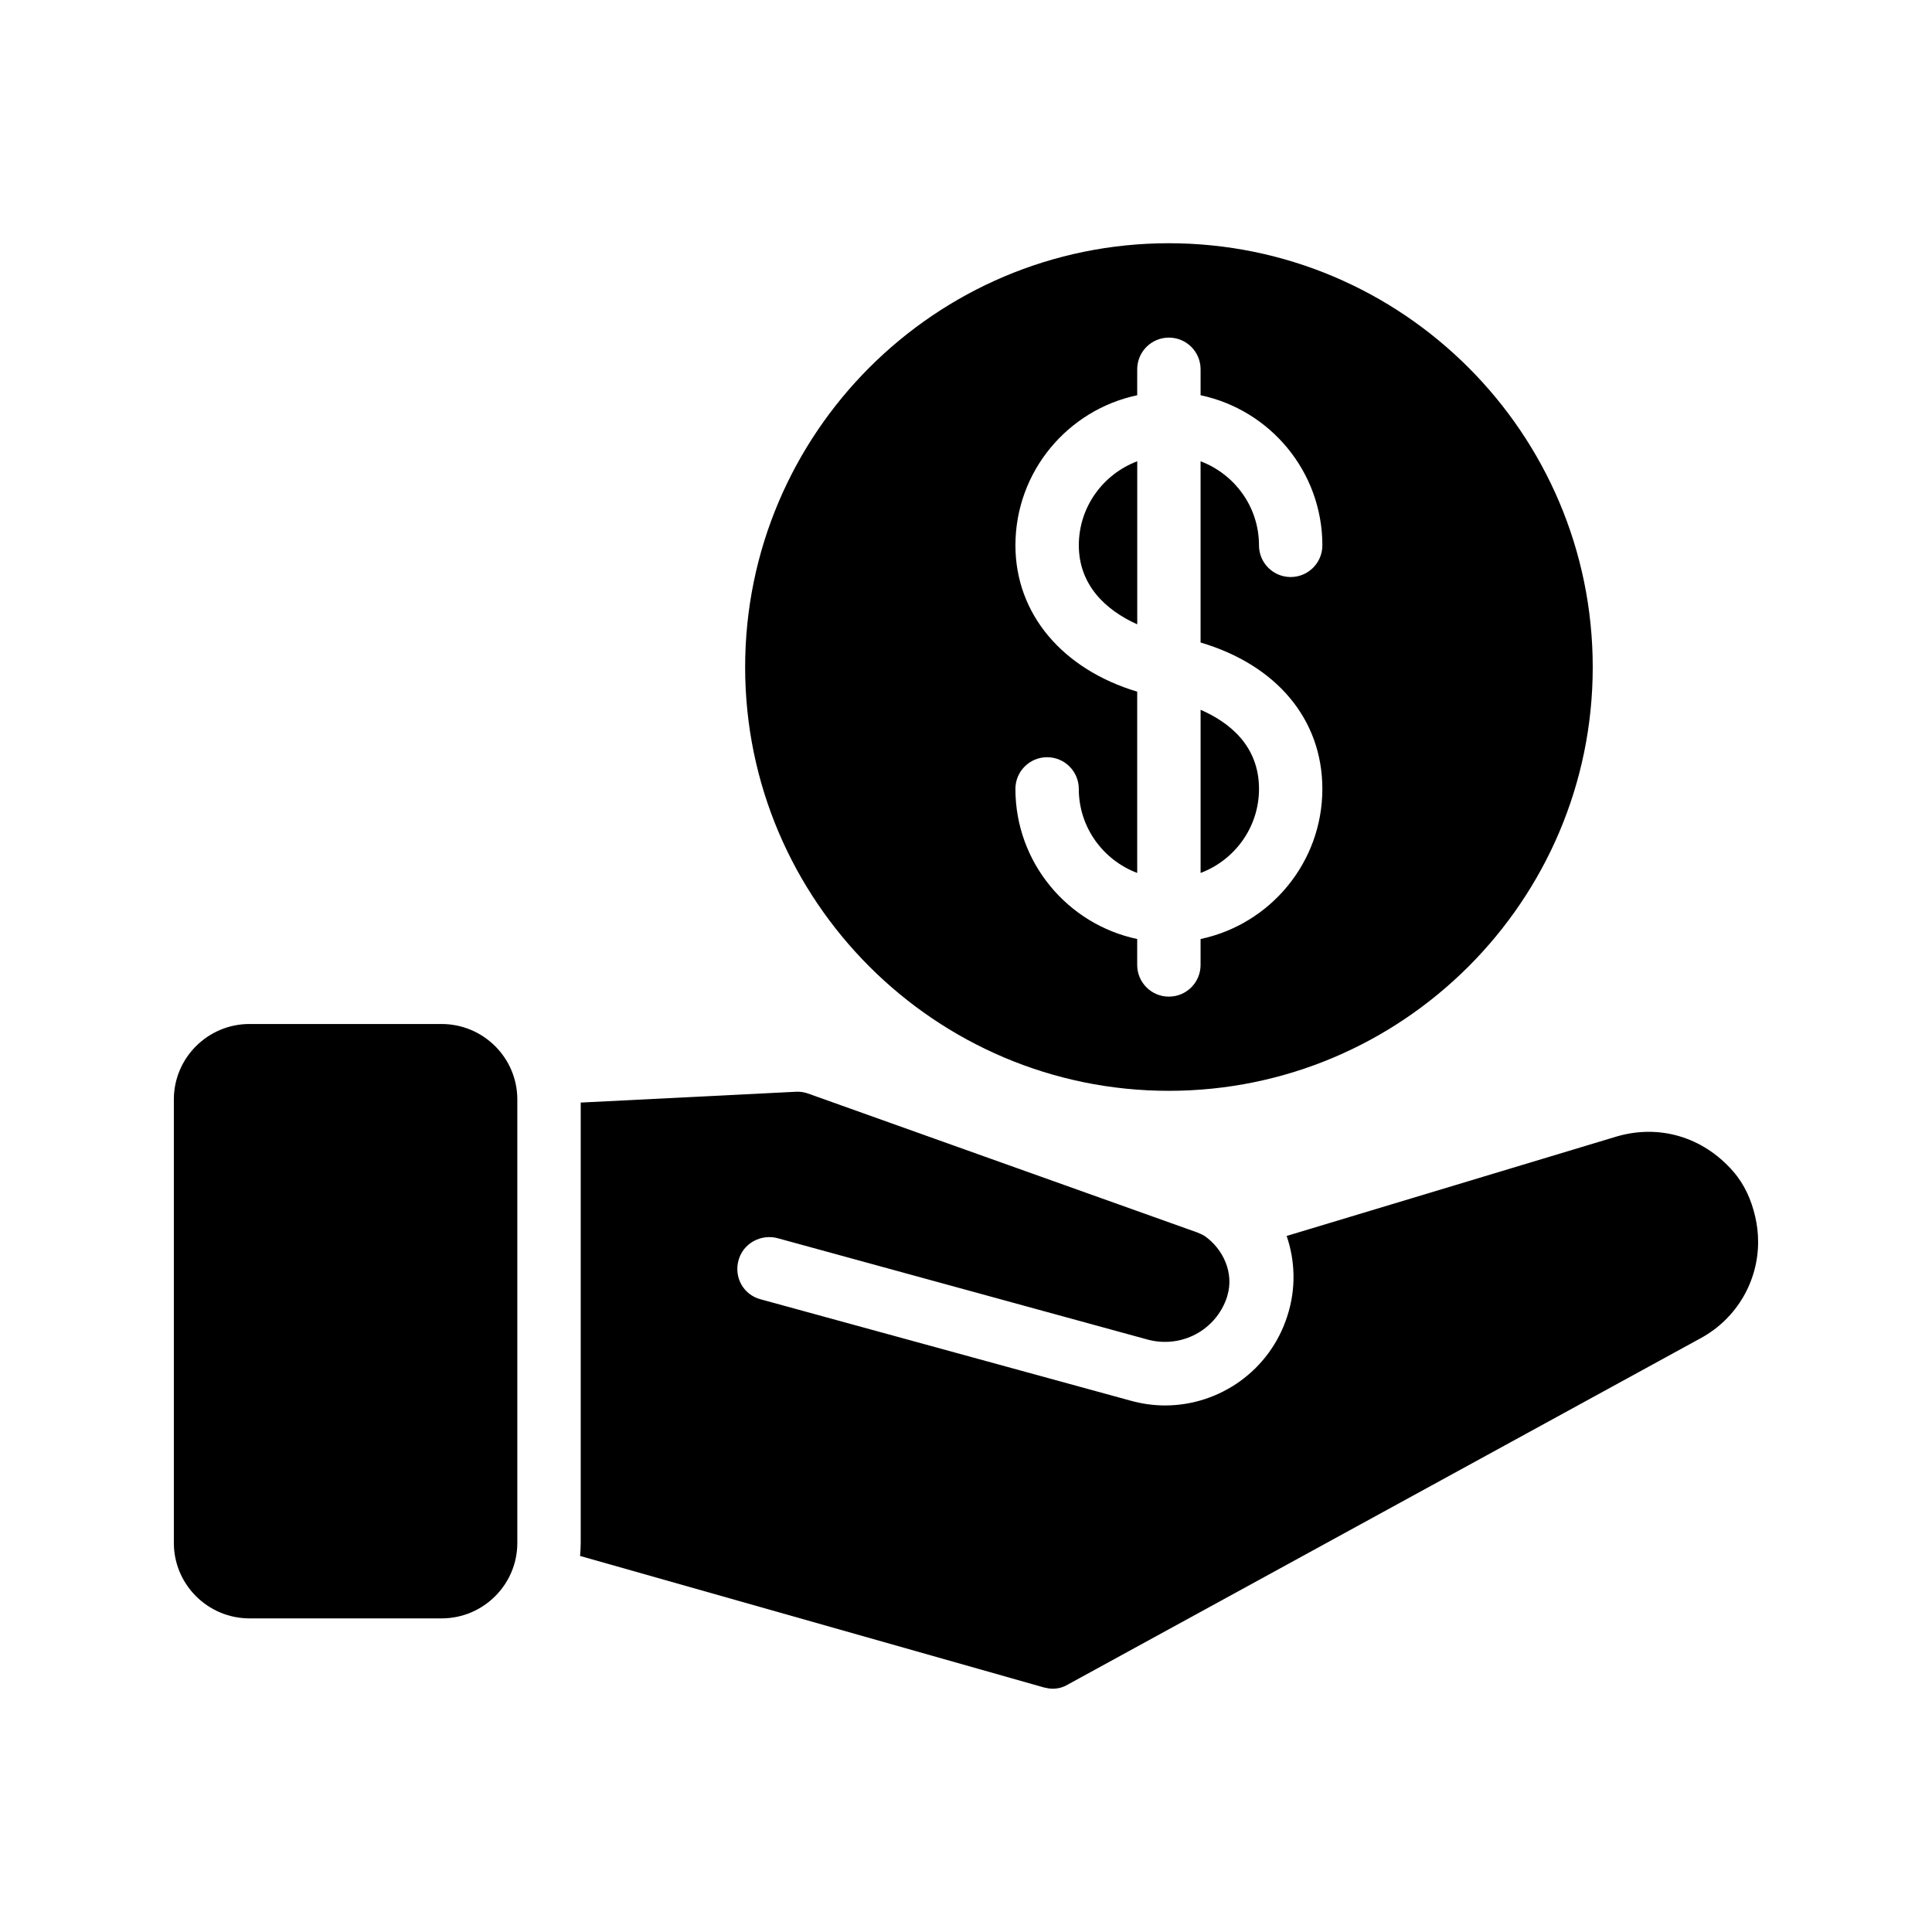
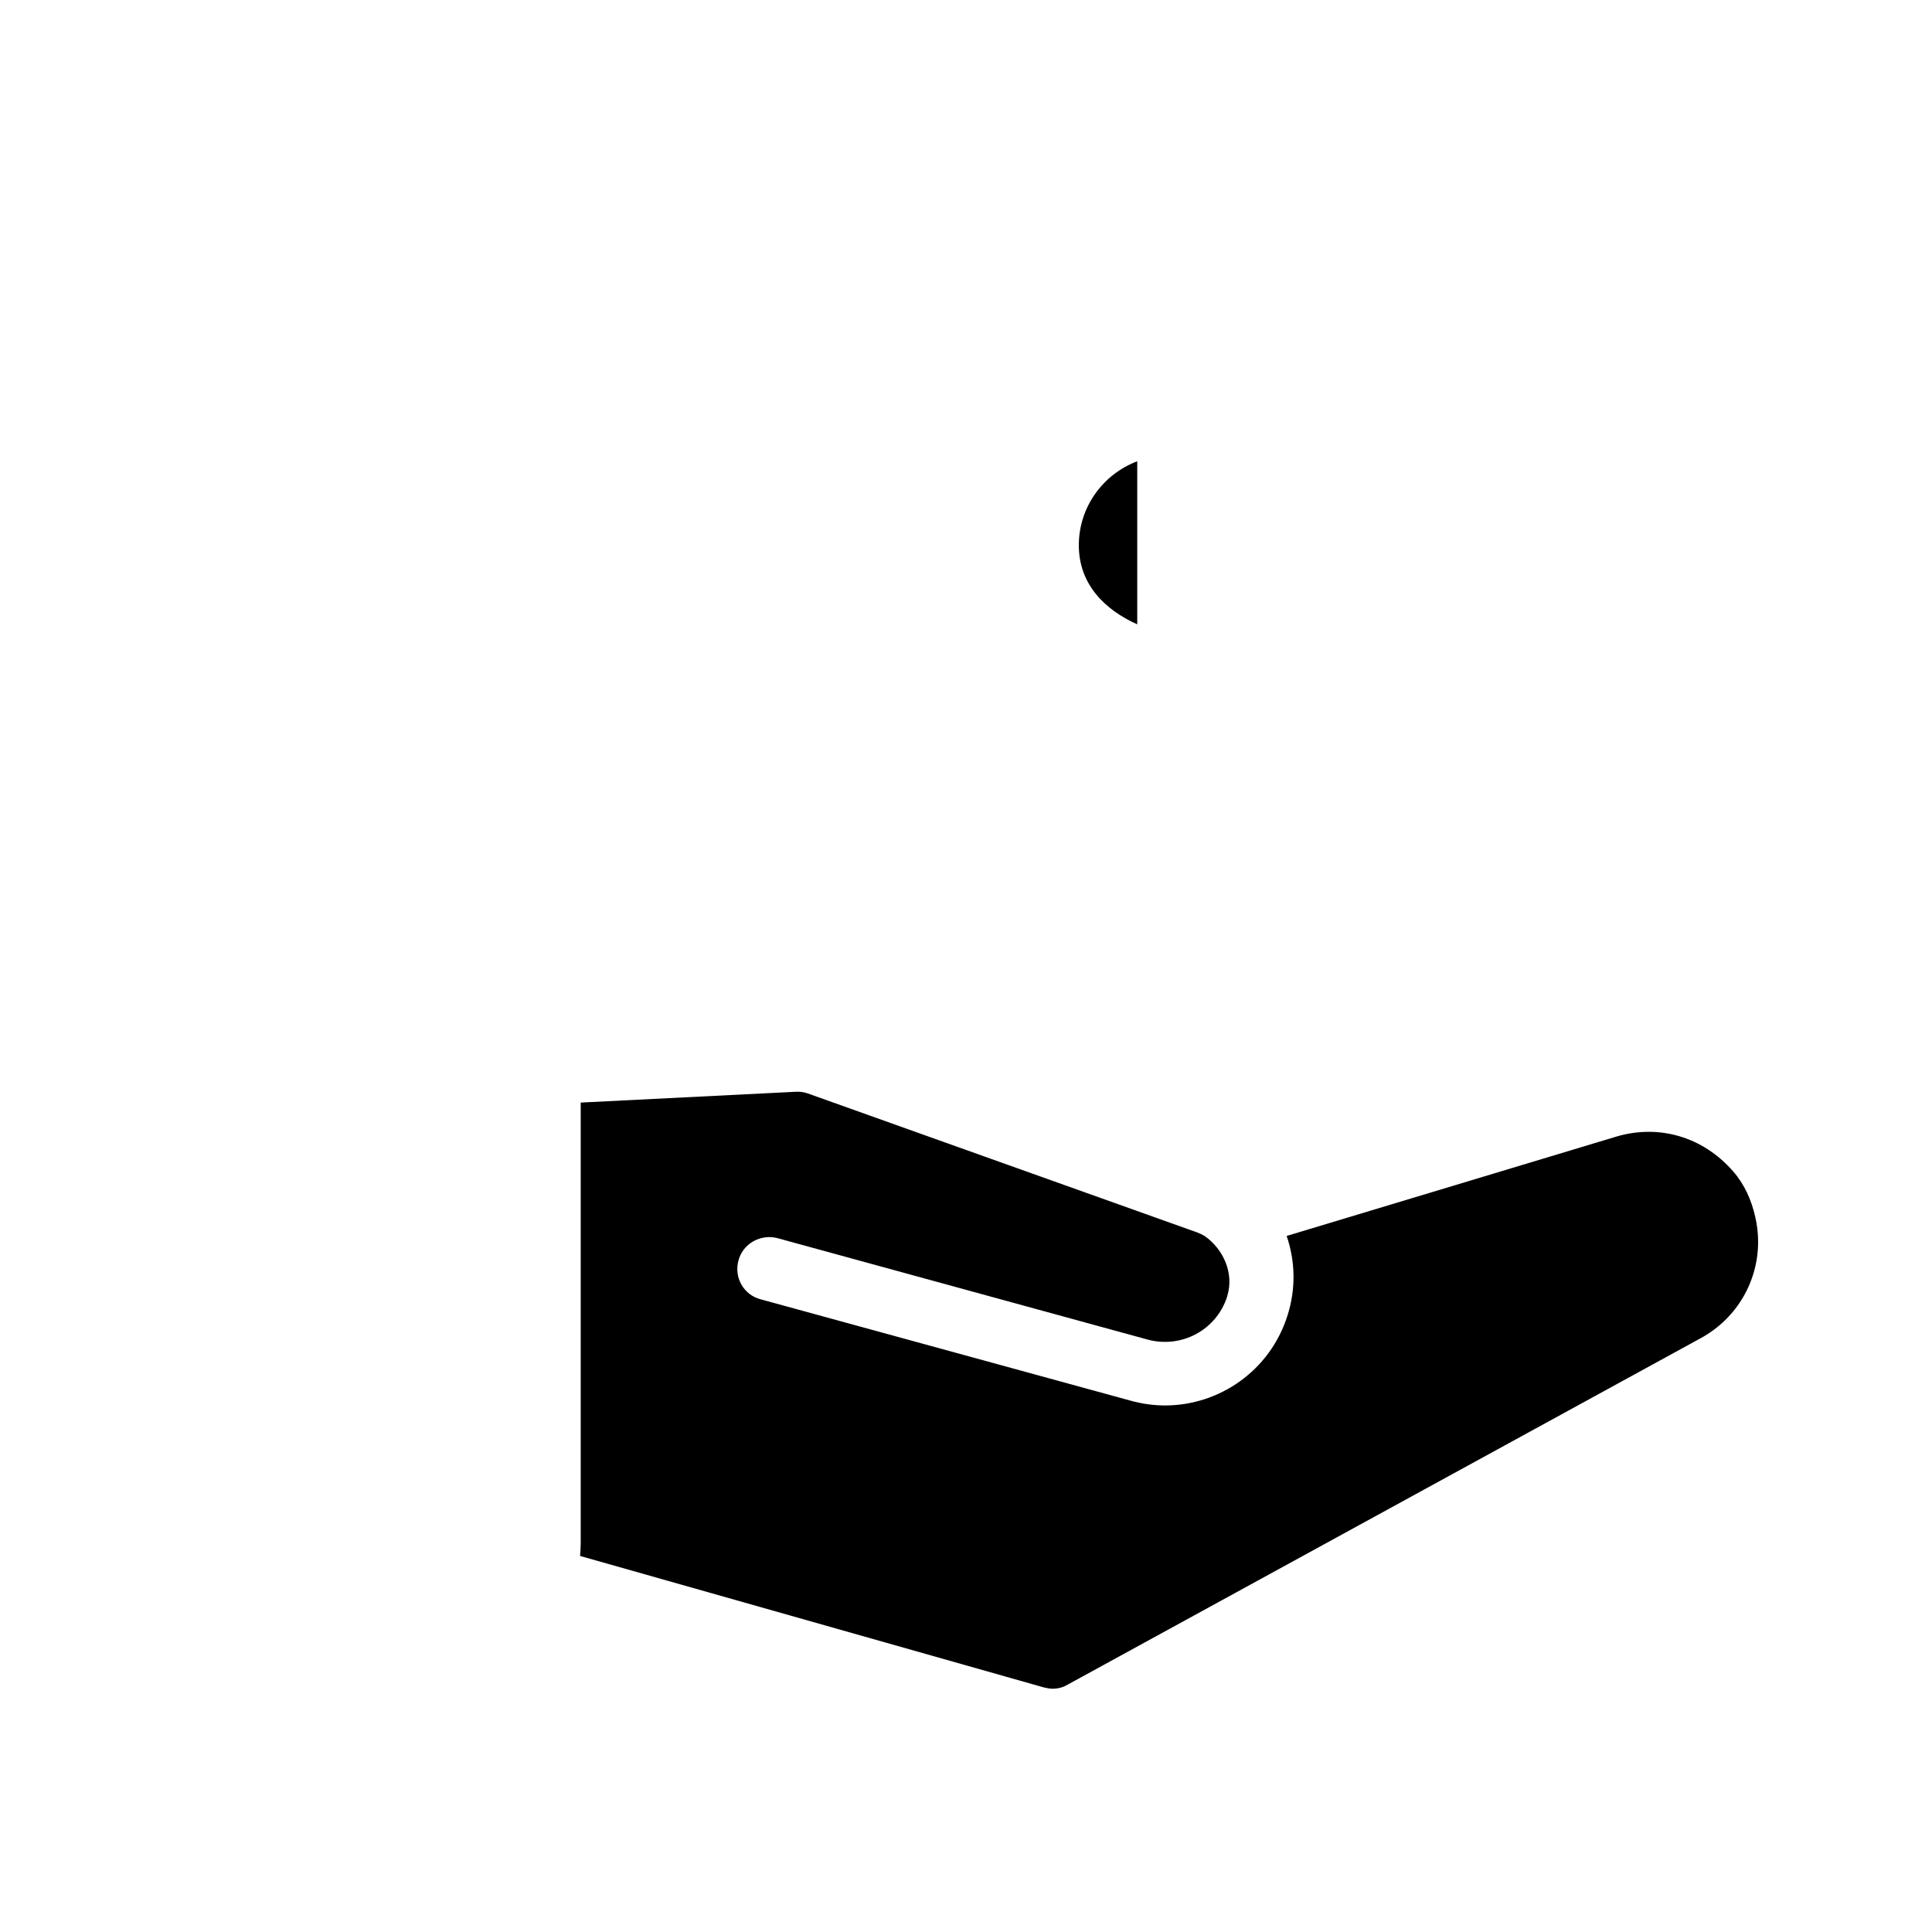
<svg xmlns="http://www.w3.org/2000/svg" fill="#000000" width="800px" height="800px" version="1.1" viewBox="144 144 512 512">
  <g>
-     <path d="m210.14 572.89h50.883c11.082 0 20.07-8.984 20.07-19.984v-117.55c0-11-8.984-19.984-20.07-19.984l-50.883-0.004c-11.082 0-20.066 8.984-20.066 19.984v117.55c0 11 8.984 19.988 20.066 19.988z" />
    <path d="m603.29 454.41c-8.227-9.406-19.898-12.426-30.816-9.238l-87.496 26.367c2.266 6.633 2.519 14.023 0.168 21.246-4.617 14.441-17.969 23.676-32.41 23.676-2.938 0-6.047-0.418-9.07-1.258l-98.074-26.871c-4.535-1.176-7.137-5.793-5.879-10.328 1.176-4.449 5.879-7.055 10.328-5.879l98.074 26.871c8.984 2.434 18.223-2.519 21.074-11.336 0-0.086 0.086-0.254 0.086-0.336 1.762-5.879-1.008-12.258-6.047-15.785-0.586-0.336-1.258-0.672-1.93-0.922l-103.28-36.863c-1.008-0.336-2.098-0.504-3.273-0.418l-56.848 2.856v116.71c0 1.176-0.086 2.266-0.168 3.441l122.93 34.848c0.758 0.168 1.512 0.336 2.266 0.336 1.426 0 2.769-0.336 4.031-1.09l167.85-91.859c9.488-5.211 15.113-15.035 15.113-25.449 0-2.266-0.25-4.449-0.754-6.633-1.008-4.449-2.856-8.648-5.879-12.09z" />
-     <path d="m477.65 353.07c0-11.625-8.121-17.758-15.48-20.969v43.242c9.02-3.41 15.48-12.074 15.48-22.273z" />
-     <path d="m453.74 433.08c61.969 0 112.35-50.383 112.35-112.27 0-61.969-50.383-112.35-112.35-112.35-61.883 0-112.27 50.383-112.27 112.35 0 61.883 50.383 112.27 112.27 112.27zm-40.641-144.56c0-19.547 13.867-35.895 32.273-39.777v-6.875c0-4.637 3.754-8.398 8.398-8.398 4.641 0 8.398 3.758 8.398 8.398v6.875c18.406 3.883 32.273 20.234 32.273 39.777 0 4.637-3.754 8.398-8.398 8.398-4.641 0-8.398-3.758-8.398-8.398 0-10.199-6.461-18.863-15.48-22.277v48.027c20.043 5.926 32.273 20.281 32.273 38.801 0 19.547-13.867 35.895-32.273 39.777v6.871c0 4.637-3.754 8.398-8.398 8.398-4.641 0-8.398-3.758-8.398-8.398v-6.871c-18.406-3.883-32.273-20.234-32.273-39.777 0-4.637 3.754-8.398 8.398-8.398 4.641 0 8.398 3.758 8.398 8.398 0 10.199 6.461 18.863 15.48 22.273v-48.043c-19.789-5.953-32.273-20.57-32.273-38.781z" />
    <path d="m445.38 266.24c-9.023 3.414-15.48 12.074-15.48 22.273 0 10.383 6.969 17.137 15.48 20.938z" />
  </g>
</svg>